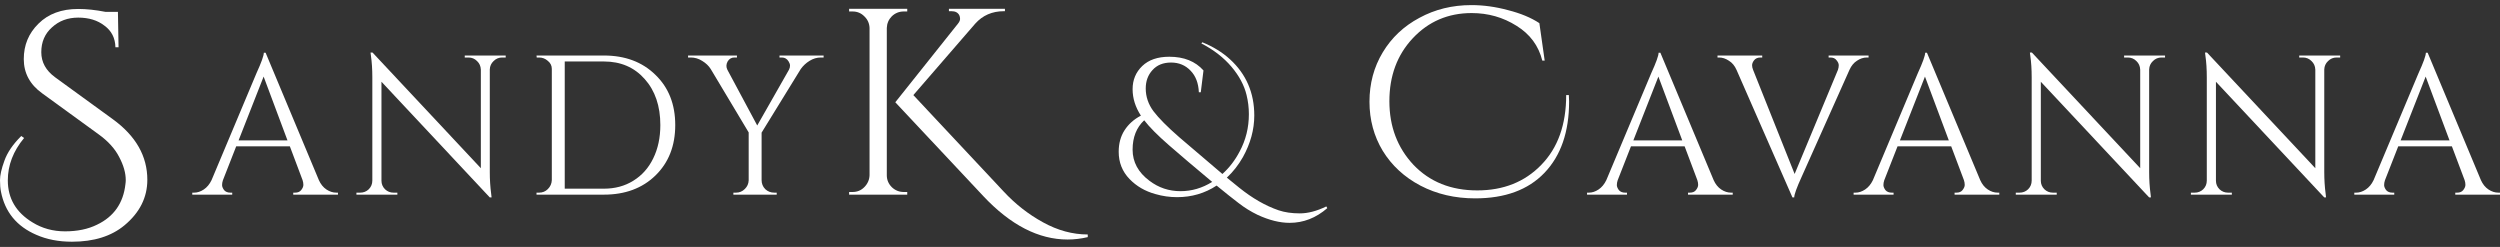
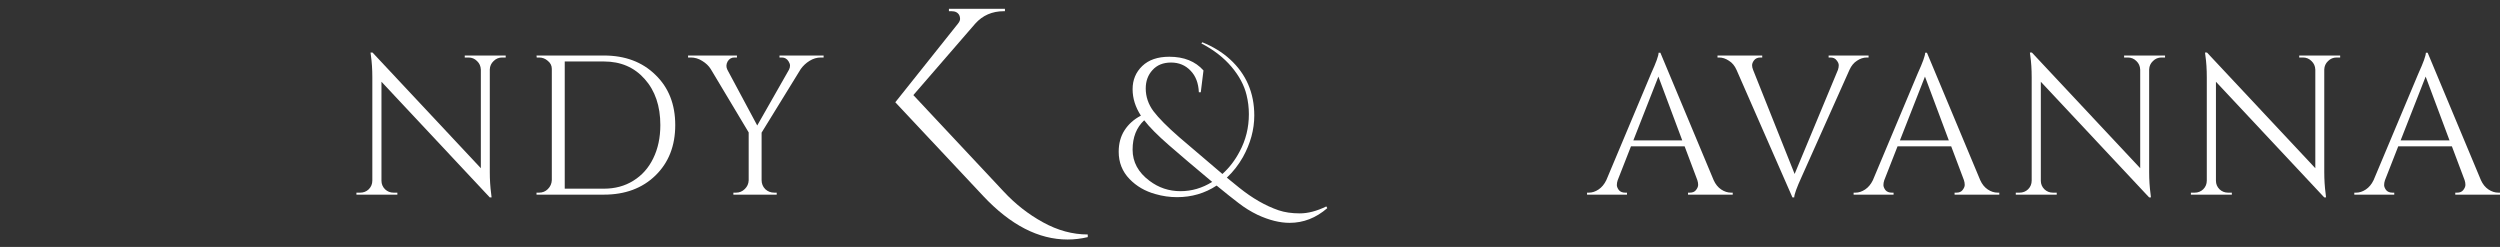
<svg xmlns="http://www.w3.org/2000/svg" width="324" height="32" viewBox="0 0 324 32" fill="none">
  <rect x="0" y="0" width="324" height="32" fill="#333333" stroke="none" />
-   <path fill-rule="evenodd" clip-rule="evenodd" d="M43.8 24.968H43.593C43.147 24.968 42.718 24.831 42.305 24.556C41.893 24.282 41.567 23.878 41.327 23.346L34.423 6.834H34.191C34.191 7.212 33.874 8.096 33.238 9.487L27.417 23.346C27.159 23.878 26.824 24.282 26.412 24.556C26 24.831 25.579 24.968 25.15 24.968H24.918V25.226H30.096V24.968H29.864C29.503 24.968 29.229 24.857 29.04 24.634C28.868 24.393 28.782 24.179 28.782 23.99C28.782 23.784 28.816 23.578 28.885 23.372L30.611 18.967H37.566L39.214 23.346C39.283 23.552 39.317 23.758 39.317 23.964C39.317 24.17 39.223 24.393 39.034 24.634C38.862 24.857 38.596 24.968 38.236 24.968H38.004V25.226H43.8V24.968ZM37.257 18.194H30.92L34.166 9.925L37.257 18.194Z" fill="white" />
  <path d="M63.967 7.916C64.276 7.607 64.645 7.452 65.074 7.452H65.538V7.195H60.231V7.452H60.721C61.15 7.452 61.519 7.607 61.828 7.916C62.138 8.208 62.301 8.577 62.318 9.024V21.8L48.279 6.808H48.022L48.073 7.221C48.193 8.045 48.254 8.981 48.254 10.028V23.397C48.254 23.844 48.099 24.221 47.79 24.531C47.481 24.823 47.112 24.968 46.682 24.968H46.193V25.226H51.499V24.968H51.01C50.58 24.968 50.211 24.823 49.902 24.531C49.593 24.221 49.438 23.852 49.438 23.423V10.595L63.477 25.587H63.709L63.657 25.123C63.537 24.23 63.477 23.286 63.477 22.29V8.998C63.494 8.569 63.657 8.208 63.967 7.916Z" fill="white" />
  <path fill-rule="evenodd" clip-rule="evenodd" d="M84.936 9.693C83.236 8.028 81.012 7.195 78.264 7.195H69.532L69.558 7.452H69.867C70.296 7.452 70.674 7.598 71 7.89C71.344 8.165 71.515 8.509 71.515 8.921V23.346C71.498 23.792 71.326 24.179 71 24.505C70.691 24.814 70.313 24.968 69.867 24.968H69.532V25.226H78.264C81.012 25.226 83.236 24.402 84.936 22.753C86.653 21.087 87.512 18.907 87.512 16.21C87.512 13.514 86.653 11.342 84.936 9.693ZM73.19 24.453V7.968H78.264C80.445 7.968 82.205 8.723 83.545 10.234C84.901 11.746 85.58 13.738 85.58 16.21C85.58 17.842 85.27 19.284 84.652 20.538C84.051 21.774 83.193 22.736 82.076 23.423C80.977 24.11 79.707 24.453 78.264 24.453H73.19Z" fill="white" />
  <path d="M106.38 7.452H106.74V7.195H101.022V7.452H101.331C101.709 7.452 102.001 7.624 102.207 7.968C102.327 8.157 102.387 8.337 102.387 8.509C102.387 8.68 102.344 8.852 102.258 9.024L98.137 16.262L94.273 9.05C94.187 8.878 94.144 8.706 94.144 8.534C94.144 8.345 94.196 8.157 94.299 7.968C94.505 7.624 94.797 7.452 95.174 7.452H95.509V7.195H89.173V7.452H89.533C90.048 7.452 90.538 7.598 91.001 7.89C91.482 8.182 91.852 8.534 92.109 8.946L97.029 17.164V23.372C97.012 23.818 96.84 24.196 96.514 24.505C96.205 24.814 95.827 24.968 95.38 24.968H95.046V25.226H100.661V24.968H100.352C99.888 24.968 99.493 24.814 99.167 24.505C98.858 24.179 98.703 23.792 98.703 23.346V17.189L103.778 8.946C104.087 8.517 104.465 8.165 104.911 7.89C105.375 7.598 105.864 7.452 106.38 7.452Z" fill="white" />
-   <path d="M117.579 24.882H117.132C116.535 24.882 116.019 24.676 115.584 24.263C115.148 23.827 114.93 23.311 114.93 22.715V3.62C114.953 3.024 115.171 2.519 115.584 2.106C116.019 1.693 116.535 1.487 117.132 1.487H117.579V1.143H110.044V1.487H110.492C111.088 1.487 111.593 1.693 112.005 2.106C112.441 2.519 112.671 3.024 112.694 3.62V22.715C112.671 23.311 112.441 23.827 112.005 24.263C111.593 24.676 111.088 24.882 110.492 24.882H110.044V25.226H117.579V24.882Z" fill="white" />
  <path d="M140.974 30.731V30.387C139.002 30.387 137.064 29.859 135.16 28.804C133.279 27.772 131.582 26.442 130.068 24.813L118.37 12.324L126.387 3.069C127.35 1.991 128.589 1.452 130.102 1.452H130.24V1.143H122.981V1.452H123.325C123.806 1.452 124.139 1.624 124.322 1.969C124.391 2.106 124.426 2.267 124.426 2.45C124.426 2.634 124.334 2.84 124.15 3.069L116.031 13.253L127.419 25.398C130.951 29.16 134.598 31.041 138.359 31.041C139.231 31.041 140.103 30.937 140.974 30.731Z" fill="white" />
  <path fill-rule="evenodd" clip-rule="evenodd" d="M167.135 28.881C168.921 28.881 170.548 28.247 172.016 26.978L171.891 26.753C170.656 27.354 169.513 27.654 168.462 27.654C167.411 27.654 166.493 27.521 165.708 27.254C164.006 26.67 162.304 25.693 160.602 24.325L159 23.023C159.818 22.256 160.51 21.371 161.078 20.37C162.062 18.601 162.555 16.799 162.555 14.963C162.555 12.026 161.503 9.598 159.401 7.679C158.416 6.778 157.223 6.044 155.821 5.477L155.696 5.627C157.298 6.461 158.6 7.471 159.601 8.655C160.602 9.84 161.253 11.059 161.553 12.31C161.754 13.128 161.854 13.954 161.854 14.788C161.854 16.54 161.453 18.159 160.652 19.644C160.068 20.762 159.326 21.73 158.424 22.548C156.272 20.729 154.411 19.144 152.842 17.792C151.291 16.44 150.172 15.314 149.488 14.413C148.821 13.511 148.487 12.527 148.487 11.459C148.487 10.508 148.779 9.715 149.363 9.081C149.947 8.43 150.748 8.105 151.766 8.105C152.784 8.105 153.627 8.455 154.294 9.156C154.962 9.84 155.321 10.775 155.371 11.96H155.621L155.971 9.131C154.92 7.946 153.443 7.354 151.541 7.354C150.039 7.354 148.871 7.754 148.036 8.555C147.202 9.356 146.785 10.358 146.785 11.559C146.785 12.744 147.144 13.887 147.861 14.988C146.96 15.456 146.251 16.09 145.734 16.891C145.233 17.675 144.983 18.601 144.983 19.669C144.983 21.054 145.45 22.231 146.384 23.199C147.286 24.133 148.404 24.784 149.739 25.151C150.656 25.418 151.591 25.552 152.542 25.552C154.444 25.552 156.155 25.051 157.673 24.05C158.792 24.968 159.734 25.718 160.502 26.302C161.27 26.903 162.104 27.421 163.005 27.854C164.49 28.539 165.867 28.881 167.135 28.881ZM152.993 24.776C151.491 24.776 150.147 24.325 148.963 23.424C147.511 22.339 146.785 20.996 146.785 19.394C146.785 17.792 147.286 16.524 148.287 15.589C148.971 16.474 150.031 17.542 151.466 18.793C152.901 20.045 154.778 21.638 157.098 23.574C155.813 24.375 154.444 24.776 152.993 24.776Z" fill="white" />
-   <path d="M200.156 22.405C202.29 20.18 203.356 17.095 203.356 13.15C203.356 12.875 203.345 12.6 203.322 12.324H202.978C202.978 16.155 201.9 19.171 199.744 21.373C197.61 23.575 194.847 24.676 191.452 24.676C188.057 24.676 185.305 23.575 183.195 21.373C181.108 19.148 180.064 16.396 180.064 13.116C180.064 9.836 181.073 7.118 183.092 4.962C185.133 2.783 187.679 1.693 190.73 1.693C192.863 1.693 194.801 2.244 196.544 3.345C198.287 4.423 199.4 5.925 199.881 7.852H200.191L199.503 3.001C198.425 2.29 197.071 1.728 195.443 1.315C193.837 0.879 192.255 0.661 190.695 0.661C188.218 0.661 185.97 1.212 183.952 2.313C181.933 3.391 180.351 4.881 179.204 6.785C178.057 8.689 177.484 10.822 177.484 13.184C177.484 15.524 178.057 17.646 179.204 19.549C180.374 21.453 182.002 22.955 184.089 24.056C186.2 25.157 188.562 25.708 191.177 25.708C195.053 25.708 198.046 24.607 200.156 22.405Z" fill="white" />
  <path fill-rule="evenodd" clip-rule="evenodd" d="M224.561 24.968H224.355C223.909 24.968 223.48 24.831 223.067 24.556C222.655 24.282 222.329 23.878 222.089 23.346L215.185 6.834H214.953C214.953 7.212 214.636 8.096 214 9.487L208.179 23.346C207.921 23.878 207.586 24.282 207.174 24.556C206.762 24.831 206.341 24.968 205.912 24.968H205.68V25.226H210.858V24.968H210.626C210.265 24.968 209.99 24.857 209.802 24.634C209.63 24.393 209.544 24.179 209.544 23.99C209.544 23.784 209.578 23.578 209.647 23.372L211.373 18.967H218.328L219.976 23.346C220.045 23.552 220.079 23.758 220.079 23.964C220.079 24.17 219.985 24.393 219.796 24.634C219.624 24.857 219.358 24.968 218.997 24.968H218.766V25.226H224.561V24.968ZM218.019 18.194H211.682L214.928 9.925L218.019 18.194Z" fill="white" />
  <path d="M242.166 7.195H236.989V7.452H237.221C237.581 7.452 237.847 7.573 238.019 7.813C238.208 8.036 238.302 8.251 238.302 8.457C238.302 8.646 238.268 8.843 238.199 9.05L232.584 22.547L227.2 9.05C227.114 8.843 227.072 8.646 227.072 8.457C227.072 8.251 227.157 8.036 227.329 7.813C227.518 7.573 227.793 7.452 228.153 7.452H228.385V7.195H222.589V7.452H222.796C223.225 7.452 223.646 7.59 224.058 7.865C224.487 8.122 224.822 8.526 225.062 9.075L232.301 25.587H232.532C232.532 25.209 232.85 24.325 233.486 22.934L239.693 9.05C239.934 8.517 240.26 8.122 240.672 7.865C241.084 7.59 241.505 7.452 241.934 7.452H242.166V7.195Z" fill="white" />
  <path fill-rule="evenodd" clip-rule="evenodd" d="M259.11 24.968H258.904C258.457 24.968 258.028 24.831 257.616 24.556C257.203 24.282 256.877 23.878 256.637 23.346L249.733 6.834H249.502C249.502 7.212 249.184 8.096 248.548 9.487L242.727 23.346C242.469 23.878 242.134 24.282 241.722 24.556C241.31 24.831 240.889 24.968 240.46 24.968H240.228V25.226H245.406V24.968H245.174C244.813 24.968 244.539 24.857 244.35 24.634C244.178 24.393 244.092 24.179 244.092 23.99C244.092 23.784 244.126 23.578 244.195 23.372L245.921 18.967H252.876L254.525 23.346C254.593 23.552 254.628 23.758 254.628 23.964C254.628 24.17 254.533 24.393 254.344 24.634C254.172 24.857 253.906 24.968 253.546 24.968H253.314V25.226H259.11V24.968ZM252.567 18.194H246.23L249.476 9.925L252.567 18.194Z" fill="white" />
  <path d="M279.019 7.916C279.328 7.607 279.697 7.452 280.127 7.452H280.59V7.195H275.284V7.452H275.773C276.203 7.452 276.572 7.607 276.881 7.916C277.19 8.208 277.353 8.577 277.37 9.024V21.8L263.332 6.808H263.074L263.126 7.221C263.246 8.045 263.306 8.981 263.306 10.028V23.397C263.306 23.844 263.152 24.221 262.842 24.531C262.533 24.823 262.164 24.968 261.735 24.968H261.245V25.226H266.552V24.968H266.062C265.633 24.968 265.264 24.823 264.955 24.531C264.646 24.221 264.491 23.852 264.491 23.423V10.595L278.53 25.587H278.761L278.71 25.123C278.59 24.23 278.53 23.286 278.53 22.29V8.998C278.547 8.569 278.71 8.208 279.019 7.916Z" fill="white" />
  <path d="M301.714 7.916C302.023 7.607 302.392 7.452 302.822 7.452H303.285V7.195H297.979V7.452H298.468C298.898 7.452 299.267 7.607 299.576 7.916C299.885 8.208 300.048 8.577 300.065 9.024V21.8L286.027 6.808H285.769L285.821 7.221C285.941 8.045 286.001 8.981 286.001 10.028V23.397C286.001 23.844 285.847 24.221 285.537 24.531C285.228 24.823 284.859 24.968 284.43 24.968H283.94V25.226H289.247V24.968H288.757C288.328 24.968 287.959 24.823 287.65 24.531C287.341 24.221 287.186 23.852 287.186 23.423V10.595L301.225 25.587H301.456L301.405 25.123C301.285 24.23 301.225 23.286 301.225 22.29V8.998C301.242 8.569 301.405 8.208 301.714 7.916Z" fill="white" />
  <path fill-rule="evenodd" clip-rule="evenodd" d="M324 24.968H323.794C323.347 24.968 322.918 24.831 322.506 24.556C322.094 24.282 321.768 23.878 321.527 23.346L314.624 6.834H314.392C314.392 7.212 314.074 8.096 313.439 9.487L307.617 23.346C307.36 23.878 307.025 24.282 306.613 24.556C306.201 24.831 305.78 24.968 305.351 24.968H305.119V25.226H310.296V24.968H310.064C309.704 24.968 309.429 24.857 309.24 24.634C309.068 24.393 308.983 24.179 308.983 23.99C308.983 23.784 309.017 23.578 309.086 23.372L310.811 18.967H317.766L319.415 23.346C319.484 23.552 319.518 23.758 319.518 23.964C319.518 24.17 319.423 24.393 319.235 24.634C319.063 24.857 318.797 24.968 318.436 24.968H318.204V25.226H324V24.968ZM317.457 18.194H311.121L314.366 9.925L317.457 18.194Z" fill="white" />
-   <path d="M1.013 23.374C1.013 21.408 1.716 19.579 3.122 17.887L2.757 17.625C1.676 18.695 0.946 19.766 0.568 20.836C0.189 21.881 0 22.715 0 23.337C0 23.934 0.041 24.432 0.122 24.83C0.635 27.468 2.162 29.335 4.703 30.43C6.054 31.027 7.594 31.326 9.324 31.326C12.162 31.326 14.432 30.616 16.135 29.198C18.108 27.555 19.094 25.589 19.094 23.3C19.094 20.238 17.608 17.625 14.635 15.46L7.135 10.01C5.946 9.139 5.351 8.056 5.351 6.762C5.351 5.443 5.811 4.373 6.73 3.552C7.648 2.705 8.784 2.282 10.135 2.282C11.513 2.282 12.648 2.631 13.54 3.328C14.459 3.999 14.932 4.933 14.959 6.127H15.364L15.283 1.536H13.662C12.392 1.287 11.216 1.162 10.135 1.162C7.973 1.162 6.257 1.797 4.986 3.066C3.716 4.311 3.081 5.841 3.081 7.658C3.081 9.475 3.878 10.956 5.473 12.1L12.77 17.401C14.013 18.297 14.905 19.28 15.446 20.351C16.013 21.421 16.297 22.416 16.297 23.337C16.297 23.511 16.283 23.685 16.256 23.86C15.986 26.323 14.756 28.078 12.567 29.123C11.405 29.696 10.027 29.982 8.432 29.982C6.865 29.982 5.459 29.596 4.216 28.825C2.081 27.53 1.013 25.714 1.013 23.374Z" fill="white" />
</svg>